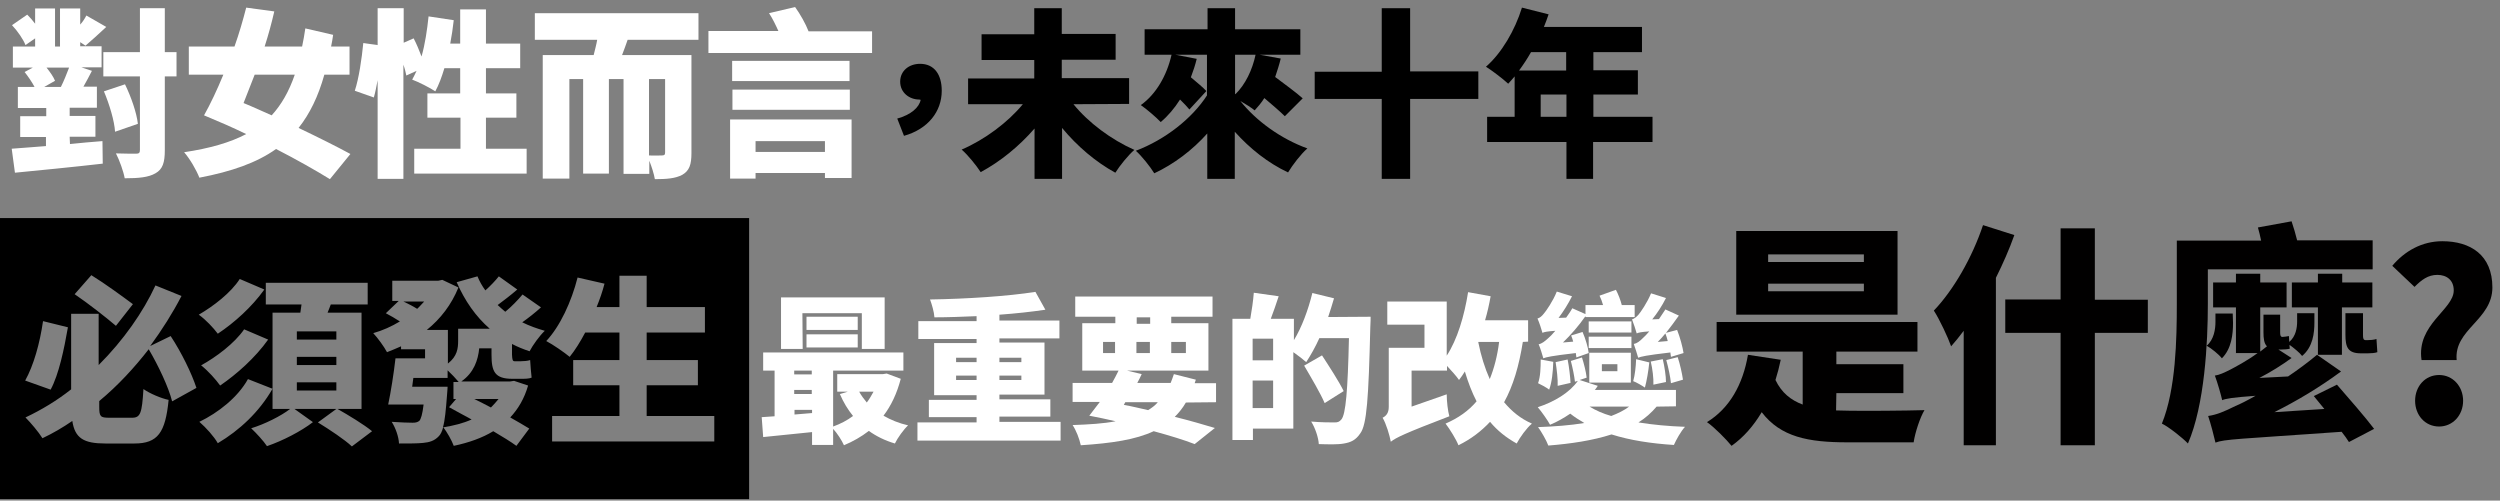
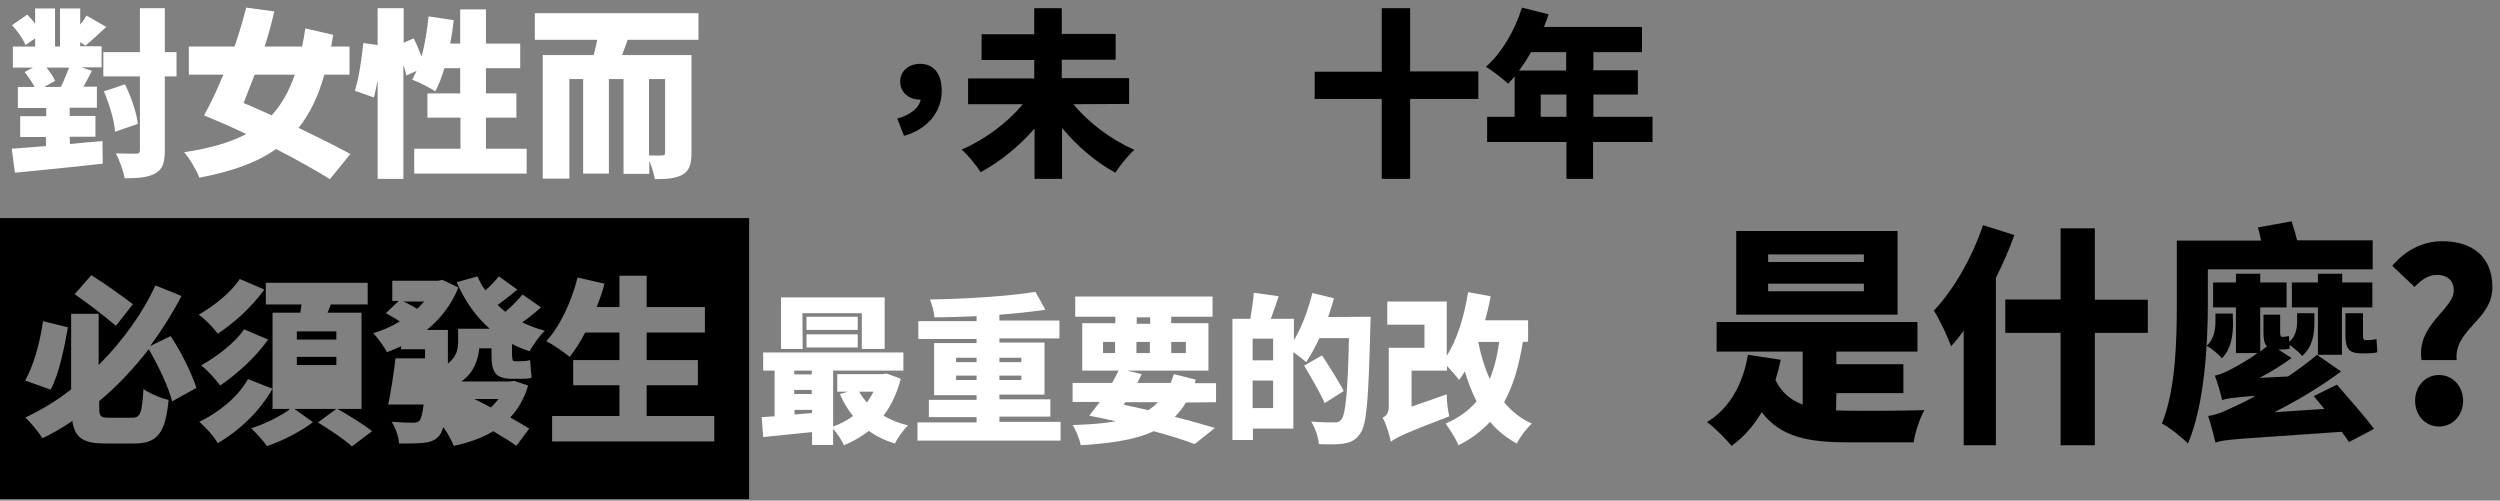
<svg xmlns="http://www.w3.org/2000/svg" version="1.1" id="Layer_1" x="0px" y="0px" viewBox="0 0 854 171" style="enable-background:new 0 0 854 171;" xml:space="preserve">
  <rect x="0" y="0" width="854" height="171" fill="#808080" stroke="none" />
  <style type="text/css">
	.st0{fill:#FFFFFF;}
	.st1{fill:#010000;}
</style>
  <g>
    <path class="st0" d="M307.7,129.4c-1.3,5-3.3,9.2-5.9,12.6c2.4,1.4,5.3,2.6,8.4,3.3c-1.5,1.4-3.6,4.3-4.5,6.2   c-3.4-1-6.4-2.5-8.9-4.3c-2.6,2-5.4,3.6-8.5,4.9c-0.7-1.6-2.3-4.1-3.7-5.6v5.5h-7.2v-4.4c-6,0.6-12,1.2-16.7,1.7l-0.5-6.8l4.4-0.3   v-15.6h-3.9v-6.2h47.9v6.2h-24v19.1c2.5-0.9,4.8-2.1,6.8-3.6c-1.8-2.2-3.3-4.7-4.5-7.5l2.7-0.8H286v-6h15.6l1.3-0.2L307.7,129.4z    M274.2,119.2h-7.4v-17.6h35.4v17.6h-7.8V107h-20.3L274.2,119.2L274.2,119.2z M271.3,126.6v1.3h6v-1.3H271.3z M271.3,134.6h6v-1.4   h-6V134.6z M277.4,141.1V140h-6v1.6L277.4,141.1z M293,112.7h-17.5v-4.5H293V112.7z M275.5,114.2H293v4.5h-17.5V114.2z    M293.5,133.8c0.7,1.3,1.6,2.5,2.6,3.7c0.9-1.2,1.6-2.4,2.3-3.7H293.5z" />
    <path class="st0" d="M362.3,144.3v6.2h-48.9v-6.2h20.2v-1.8h-16.3v-5.9h16.3V135h-14.5v-17.8h14.5v-1.4h-19.9v-6.1h19.9V108   c-4.9,0.2-9.8,0.4-14.4,0.4c-0.1-1.8-0.9-4.5-1.5-6.1c12.5-0.2,26.6-1.1,36-2.6l3.4,6.1c-4.7,0.7-10.1,1.3-15.7,1.7v2h20.5v6.1   h-20.5v1.4h15.4v17.8h-15.4v1.6h17.4v5.9h-17.4v1.8h20.9V144.3z M326.6,123.7h7v-1.5h-7V123.7z M333.6,129.8v-1.5h-7v1.5H333.6z    M341.4,122.2v1.5h7.5v-1.5H341.4z M348.9,128.3h-7.5v1.5h7.5V128.3z" />
    <path class="st0" d="M405.1,137.5c-1.1,1.9-2.4,3.5-3.8,4.9c5.3,1.3,10,2.7,13.7,3.8l-6.9,5.5c-3.6-1.4-8.5-2.9-14-4.4   c-6.2,2.9-14.3,4.1-24.9,4.8c-0.5-2.3-1.6-5.1-2.8-6.9c5.7-0.2,10.6-0.5,14.7-1.3c-2.9-0.7-6-1.3-9-1.9c1.1-1.4,2.3-3,3.6-4.7h-9.3   v-6.5h13.5c0.8-1.4,1.5-2.8,2.2-4.2h-12.4v-16.2H381v-2.2h-13.7v-6.9h46.9v6.9h-14.1v2.2h12.7v16.2H385l5,1.2c-0.4,1-1,2-1.5,3   h11.4c0.4-0.9,0.7-1.9,1.1-3l7.5,1.9l-0.4,1.2h7.3v6.5L405.1,137.5L405.1,137.5z M376.8,120.6h4.1v-3.8h-4.1V120.6z M383.9,138.3   c2.8,0.5,5.6,1.2,8.3,1.8c1.3-0.8,2.4-1.6,3.3-2.7h-11.1L383.9,138.3z M388.3,110.6h4.6v-2.2h-4.6V110.6z M392.8,120.6v-3.8h-4.6   v3.8H392.8z M400.1,116.8v3.8h5v-3.8H400.1z" />
    <path class="st0" d="M468.2,108.2c0,0,0,2.5-0.1,3.5c-0.6,24.4-1.2,33.3-3.4,36.3c-1.6,2.4-3.3,3.1-5.6,3.5   c-2.1,0.4-5.4,0.3-8.6,0.2c-0.1-2.1-1.2-5.5-2.6-7.7c3.4,0.3,6.6,0.3,8,0.3c1.1,0,1.6-0.2,2.3-1c1.5-1.7,2.2-9.8,2.6-27.8h-10.1   c-1.4,3.1-3,5.9-4.5,8.2c-1-0.9-2.8-2.3-4.4-3.4v26.1H428v3.9h-7v-41.4h6.1c0.5-2.8,1-6.2,1.2-8.9l8.5,1.2   c-0.9,2.7-1.8,5.4-2.7,7.7h7.9v7.3c2.7-4.4,4.9-10.4,6.3-16.1l7.4,1.8c-0.6,2.1-1.3,4.3-2,6.4L468.2,108.2L468.2,108.2z    M434.9,115.7h-7v7.4h7V115.7z M434.9,139.4V130h-7v9.4H434.9z M452.5,137.7c-1.4-3.3-4.6-8.7-7-12.8l6.1-3.5   c2.4,3.7,5.8,8.9,7.4,12.2L452.5,137.7z" />
    <path class="st0" d="M520.2,116.8c-1.3,8.2-3.3,15-6.4,20.6c2.6,3.1,5.6,5.6,9.5,7.3c-1.8,1.5-4.1,4.7-5.2,6.8   c-3.6-2-6.6-4.4-9.1-7.4c-3,3.2-6.5,5.9-10.8,8c-0.7-1.9-3-5.6-4.4-7.4c4.4-1.9,7.9-4.4,10.6-7.6c-1.6-3.1-2.9-6.5-4-10.2   c-0.6,1-1.3,2-2,2.9c-0.8-1.2-2.6-3.2-4.1-4.8v1.6h-12.1v12.3l12-4.2c0,2.4,0.4,5.8,0.9,7.5c-15.4,5.9-18.2,7.3-20,8.7   c-0.4-2.2-1.6-6.2-2.8-8.2c1.2-0.6,2.1-1.6,2.1-3.7v-20.2h12.2v-7.9h-12.7V103h20.3v18.5c3.6-5.5,6-13.5,7.3-21.7l7.7,1.4   c-0.5,2.8-1.1,5.5-1.9,8.2H522v7.3L520.2,116.8L520.2,116.8z M505,117c0.9,4.5,2.2,8.7,3.9,12.5c1.5-3.7,2.6-7.9,3.2-12.7H505V117z   " />
-     <path class="st0" d="M538.5,122.1c-0.1-0.4-0.1-0.9-0.2-1.5c-8.6,1-10.1,1.4-11.1,1.8c-0.3-1-1-3.5-1.6-4.8c1.1-0.2,2.1-1,3.3-2.1   c0.5-0.4,1.4-1.3,2.4-2.5c-2.8,0.2-3.8,0.4-4.4,0.7c-0.3-1.1-1.1-3.6-1.7-4.9c0.8-0.2,1.5-0.8,2.2-1.7c0.7-0.8,3.1-4.2,4.4-7.5   l5.2,1.6c-1.3,2.6-3,5.3-4.6,7.4l2.6-0.1c0.7-1,1.5-2.1,2.1-3.2l4.5,2v-3.1h6c-0.3-1.1-0.7-2.2-1.2-3.2l5.6-2   c0.8,1.5,1.6,3.6,2,5.2h4.4v4.1h-16.8V108c-2.3,3.3-5.1,6.5-7.7,9l3.5-0.3c-0.2-0.8-0.4-1.4-0.7-2.1l3.9-1.2c1,2.3,1.9,5.3,2.1,7.2   L538.5,122.1z M565.9,138.9c-1.8,2.1-3.8,3.9-6.2,5.4c4.9,0.8,10.3,1.3,15.9,1.5c-1.4,1.5-3,4.4-3.8,6.2c-7.8-0.5-15-1.6-21.3-3.6   c-6.5,2.1-14,3.2-21.6,3.8c-0.6-1.7-2.4-4.8-3.5-6.3c5.6-0.2,11-0.6,15.8-1.4c-1.7-1-3.3-2-4.8-3.2c-2.2,1.5-4.5,2.8-6.9,3.8   c-0.8-1.5-2.9-4.5-4.2-6c5.6-1.8,10.9-5,13.7-9l-1,0.3c-0.2-1.9-0.8-4.8-1.4-7.1l3.8-1.2c0.7,2.2,1.4,5,1.6,6.9l-2.4,0.8l6.2,2   c-0.3,0.5-0.6,0.9-1,1.4h27.7v5.6L565.9,138.9L565.9,138.9z M530.6,123.6c-0.1,3.5-0.5,7.1-1.4,9.5c-0.9-0.7-2.7-1.7-3.8-2.2   c0.8-2.2,0.9-5.2,0.9-8.1L530.6,123.6z M532.1,131.8c0.1-2.2-0.3-5.5-0.7-8.1l4.1-0.9c0.5,2.5,0.9,5.9,1,8L532.1,131.8z    M557.3,113.6h-14.6v-3.8h14.6V113.6z M557.3,118.9h-14.6V115h14.6V118.9z M542.9,130.7v-10.2h14.2v10.2H542.9z M543,138.9   c2.1,1.3,4.6,2.4,7.4,3.2c2.3-0.9,4.4-1.9,6.1-3.2H543z M547.2,126.8h5.3v-2.4h-5.3V126.8z M570.8,121.9c-0.1-0.4-0.1-1-0.2-1.5   c-8.5,1-10,1.4-11,1.8c-0.3-1-1-3.4-1.5-4.7c1.1-0.2,2-0.9,3.2-2.1c0.5-0.4,1.2-1.2,2.1-2.2c-2.8,0.2-3.7,0.4-4.3,0.7   c-0.3-1.1-1.1-3.5-1.6-4.8c0.7-0.2,1.5-0.8,2.2-1.6c0.7-0.8,3-4.1,4.3-7.3l5.1,1.6c-1.3,2.6-3,5.2-4.7,7.3l2.3-0.1   c0.7-1.1,1.5-2.2,2.2-3.3l4.6,2.1c-1.4,2-2.9,4-4.4,5.9l3.8-1c1,2.5,1.9,5.9,2.2,7.9L570.8,121.9z M563.4,123.8   c-0.3,3-0.9,6.4-1.5,8.6c-1-0.7-2.9-1.8-4-2.2c0.6-2.1,0.9-4.9,1-7.5L563.4,123.8z M564.8,131.4c0.1-2.1-0.3-5.4-0.9-7.9l4.1-0.8   c0.6,2.5,1.1,5.8,1.1,7.8L564.8,131.4z M569.7,116.5c-0.2-0.9-0.5-1.8-0.8-2.6c-0.8,1-1.7,2-2.6,2.9L569.7,116.5z M570.8,130.9   c-0.2-2.1-0.9-5.4-1.6-7.9l3.9-1c0.8,2.4,1.5,5.6,1.8,7.7L570.8,130.9z" />
  </g>
  <g>
    <path class="st1" d="M627.2,140.2c1.5,0,3,0.1,4.6,0.1c5,0.1,19.2,0,25.6-0.2c-1.5,2.5-3.2,7.6-3.7,11h-22.6   c-13.4,0-22.8-1.8-29.3-10.3c-2.8,4.7-6.2,8.6-10.3,11.5c-1.7-2.1-5.9-6.4-8.4-8.1c7.7-4.7,12.3-12.9,14-23l11.2,1.7   c-0.5,2.4-1.1,4.7-1.8,6.9c2.1,4.4,5.3,6.9,9.3,8.4v-18.1h-29.4V110H655v10.1h-27.7v4.3h22.9v9.9h-22.9L627.2,140.2L627.2,140.2z    M648.2,107.5h-55.1V78.9h55.1V107.5z M636.7,86.9H604v2.6h32.7V86.9z M636.7,96.9H604v2.6h32.7V96.9z" />
    <path class="st1" d="M688.1,80.3c-1.7,4.8-3.9,9.8-6.3,14.6v57.2h-11V113c-1.4,1.9-2.9,3.7-4.3,5.3c-1-2.9-4-9.3-5.9-12.2   c6.7-7,13.1-18.1,16.8-29.2L688.1,80.3z M733.7,113.7h-18.1v38.4h-11.7v-38.4H685v-11.4h18.9V78h11.7v24.4h18.1V113.7z" />
    <path class="st1" d="M754.2,103.9c0,13.2-1.1,34.5-6.8,47.6c-1.9-2-6.6-5.7-8.9-6.8c4.8-11.7,5.1-29,5.1-40.8V82.2h28.8   c-0.3-1.5-0.7-3.1-1.1-4.5l11.5-2.1c0.7,2,1.4,4.5,1.9,6.5h25.8V92h-56.3V103.9z M762.8,110.3c0,3.9-0.5,8.8-3.8,12.1   c-1.1-1.4-3.6-3.4-5.2-4.3c2.5-2.1,3-5.7,3-8.1v-2.9h5.9L762.8,110.3L762.8,110.3z M798.3,131.4c3.9,4.5,9.7,11.1,12.7,15.1   l-8.6,4.5c-0.6-1-1.5-2.2-2.5-3.5c-35.4,2.5-40,2.5-43.1,3.7c-0.4-1.8-1.6-6.5-2.5-9.1c2.8-0.4,5.3-1.4,9.3-3.4   c1.5-0.6,3.9-1.8,6.9-3.5c-8.3,0.6-10.2,1-11.4,1.5c-0.4-1.8-1.6-6-2.5-8.4c1.5-0.2,3.2-1,5.2-2c1.5-0.8,5.6-2.9,9.4-5.7h-7.4V105   H756v-8.5h7.8v-3h8.3v3h9v8.5h-9v15.1c0.8-0.6,1.5-1.2,2.3-1.8c-1-1-1.2-2.6-1.2-4.9v-5.9h5.7v6c0,1,0.1,1.5,0.7,1.6   c0.6,0,1.7-0.2,2.3-0.3c0,0.6,0.1,1.4,0.1,2c2.3-1.9,2.7-4.9,2.7-7V107h5.9v3.1c0,3.7-0.5,8.4-4.2,11.5c-0.8-1.1-2.9-2.8-4.3-3.8   c0,0.4,0,0.9,0.1,1.3c-0.6,0.2-1.9,0.3-2.9,0.3h-1l4.5,2.9c-3.3,2.4-7.1,4.8-11,6.8l9.8-0.5c3.4-2.3,6.8-4.8,9.9-7.4l8.2,5.7   c-7.3,5.4-15,10-22.8,13.9l17.1-1.1c-1.2-1.5-2.5-3-3.6-4.4L798.3,131.4z M791.8,121.2V105h-8.9v-8.5h8.9v-3h8.3v3h10.3v8.5H800   v16.2H791.8z M808.6,116.2c0.8,0,2.4-0.1,3.2-0.4c0.1,1.4,0.2,3,0.3,4.5c-0.7,0.3-2.2,0.4-3.3,0.4h-2.3c-4.5,0-5.3-2.1-5.3-6.4V107   h6v7.4c0,1.2,0.1,1.8,1,1.8C808.2,116.2,808.6,116.2,808.6,116.2z" />
    <path class="st1" d="M838.2,99.2c0-3.5-2.4-5.3-5.6-5.3c-3.2,0-5.4,1.7-7.8,4.1l-7.6-7.2c4.2-5,10.1-8.4,17.1-8.4   c9.6,0,17.1,4.7,17.1,15.8s-13.2,14.3-12.2,24.8h-12C825.4,110.8,838.2,105.8,838.2,99.2z M825,136.9c0-4.9,3.4-8.8,8.2-8.8   c4.7,0,8.2,3.9,8.2,8.8c0,4.9-3.5,8.8-8.2,8.8C828.4,145.7,825,141.8,825,136.9z" />
  </g>
  <g>
    <path class="st0" d="M23.9,49.2c3.7-0.4,7.4-0.7,11.1-1l0.1,7.7c-10.5,1.2-21.8,2.3-30,3.1L4,50.8c3.3-0.2,7.4-0.6,11.7-0.9v-3.1   H6.9v-7.1h8.9v-2.8H6.1v-7.2h5.7c-0.9-1.7-2.2-3.6-3.4-5.1l2.8-1.5H4.4v-7.2H12v-2.8l-3.3,2.3C8,13.5,6,10.6,4.1,8.6L9.3,5   c0.9,0.9,1.9,2,2.7,3.1V2.9h6.8v13h1.7v-13h6.9v5.5c0.9-1,1.6-2.1,2.1-3.1l6.8,3.9c-2.7,2.5-5.2,4.8-7.1,6.4l-1.8-1.2v1.4h7.3V23   h-6.9l3.6,1.2c-1,1.9-1.9,3.7-2.9,5.4h4.6v7.2h-9.3v2.8h8.8v7.1h-8.8L23.9,49.2L23.9,49.2z M15.9,23.1c1.2,1.5,2.4,3.2,2.9,4.5   l-3.7,2.1h5.7c1-2,2-4.5,2.8-6.6H15.9z M60.3,26.1h-4v25.2c0,4.2-0.7,6.5-3.2,7.9c-2.4,1.4-5.8,1.7-10.5,1.7   c-0.4-2.3-1.8-6.2-3-8.5c2.9,0.1,5.8,0.1,6.9,0.1c1,0,1.3-0.3,1.3-1.3V26.1H35.3v-8.3h12.5v-15h8.5v15h4V26.1z M42.7,28.8   c2.1,4.3,4,9.8,4.4,13.5L39.3,45c-0.2-3.6-1.9-9.3-3.8-13.8L42.7,28.8z" />
    <path class="st0" d="M112.7,61.2c-4.7-2.9-11.2-6.6-18.4-10.3c-6.6,4.7-15.2,7.7-26.2,9.8c-1-2.6-3.2-6.4-5.2-8.7   c8.7-1.3,15.7-3.3,21.2-6.2c-4.7-2.3-9.6-4.4-14.4-6.4c2.2-3.9,4.5-8.8,6.6-13.9H64.5v-9.6h15.6c1.6-4.5,2.9-9,4-13.3l9.6,1.3   c-0.9,3.9-2,8-3.3,12h12.8c0.4-2,0.8-4,1.1-6.2l9.5,2.2c-0.2,1.3-0.4,2.7-0.7,4h6.3v9.6h-8.6c-2.1,7.5-5,13.4-8.8,18.2   c6.9,3.3,13.1,6.4,17.7,8.9L112.7,61.2z M87,25.5c-1.3,3.4-2.6,6.7-3.8,9.7c3.2,1.3,6.4,2.8,9.6,4.2c3.3-3.6,5.9-8.1,7.9-13.9   C100.7,25.5,87,25.5,87,25.5z" />
    <path class="st0" d="M179.9,50.8v8.5h-38.4v-8.5h15.8V40.2H146v-8.3h11.2v-8.6h-5.4c-0.9,3-1.9,5.7-3.1,7.9c-1.8-1.2-5.7-3.2-7.9-4   c0.5-0.9,1-1.9,1.5-3l-3.5,1.6c-0.2-1-0.5-2.3-1-3.7v39H129V27.4c-0.4,2.1-0.8,4.2-1.3,5.9l-6.5-2.3c1.4-4.2,2.4-11.1,2.9-16.3   l4.9,0.7V2.8h8.9v11.8l3.4-1.5c1,1.9,1.9,4.1,2.7,6.2c1.2-4.2,1.9-9,2.4-13.7l8.6,1.3c-0.3,2.7-0.7,5.4-1.2,8h3.4V3.2h8.8v11.7   h11.7v8.4H166v8.6h10.4v8.3H166v10.6C166,50.8,179.9,50.8,179.9,50.8z" />
    <path class="st0" d="M214.4,13.6c-0.6,1.8-1.3,3.6-1.9,5.2h23.7v33.5c0,3.9-0.7,6-3.1,7.4c-2.4,1.3-5.5,1.5-9.4,1.5   c-0.3-1.8-1.1-4.3-1.9-6.3v4.5H213V27h-5v32.3h-8.8V27h-4.7v34h-9.1V18.8h17.4c0.4-1.7,0.9-3.4,1.2-5.2h-21.3V4.5h55.9v9.1H214.4z    M227.2,27h-5.5v26.1c1.8,0.1,3.8,0,4.4,0c0.8,0,1.1-0.2,1.1-1V27z" />
-     <path class="st0" d="M297.9,10.6v7.5H242v-7.5h23.9c-0.9-2-2-4.3-3.2-6.1l8.9-2.1c1.8,2.5,3.6,5.7,4.6,8.3h21.7V10.6z M249.4,40.8   h41.5v20h-9.1v-1.7h-23.7V61h-8.7L249.4,40.8L249.4,40.8z M290.2,27.7h-40.1v-6.9h40.1V27.7z M250.2,30.6h40.1v6.9h-40.1   L250.2,30.6L250.2,30.6z M258.1,48.2v3.7h23.7v-3.7H258.1z" />
    <path d="M314,34c-3.3,0-6.5-2.3-6.5-6.1c0-3.7,3-6.1,6.8-6.1c4.8,0,7.4,3.6,7.4,9.2c0,7.1-4.7,13.1-12.9,15.4l-2.3-5.9   c4.7-1.3,7.5-3.8,8-6.4L314,34L314,34z" />
    <path d="M366.7,35.6c5.1,6.3,12.9,12.1,20.8,15.6c-2.1,1.8-5,5.4-6.5,7.8c-6.6-3.6-13-9-18.2-15.3v17.4h-9.4V43.9   c-5.3,6.1-11.7,11.3-18.4,14.9c-1.5-2.3-4.4-5.9-6.5-7.7c7.9-3.4,15.8-9.3,20.9-15.5h-18.7v-8.8h22.6v-6.3h-18v-8.8h18V2.8h9.4v8.8   h18.4v8.8h-18.4v6.3h23v8.8L366.7,35.6L366.7,35.6z" />
-     <path d="M438.9,39.7c-1.6-1.6-4.3-3.9-7-6.2c-1,1.6-2.2,3-3.3,4.2c-1.1-0.9-3-2.1-4.9-3.2c5.4,6.8,13.8,12.9,22.9,16.2   c-2.2,1.9-5.1,5.7-6.6,8.2c-6.8-3.2-13-8.1-18.2-13.9v16.1h-9.4V45.6c-5.1,5.7-11.3,10.4-18.1,13.6c-1.4-2.3-4.3-5.9-6.3-7.7   c10-3.8,19.2-11,24.3-18.9V18.7h-10.8l7.3,1.4c-0.5,2.1-1.2,4.2-2,6.3c2,1.7,4.1,3.4,5.3,4.7l-5.8,6.3c-0.8-1-1.9-2.1-3.2-3.4   c-1.9,3-4.1,5.6-6.6,7.7c-1.5-1.6-4.9-4.5-6.8-5.8c5.2-3.7,8.9-10.1,10.5-17.2H391V10h21.5V2.8h9.4V10h22.3v8.7h-13.9l7.2,1.3   c-0.5,2.1-1.2,4.2-1.9,6.3c3.3,2.5,7.2,5.3,9.4,7.3L438.9,39.7z M421.9,18.7V32l0.1,0.2c3.4-3.3,5.8-8.3,6.9-13.5H421.9z" />
    <path d="M505,33.8h-23.3v27.3H472V33.8h-22.9v-9.3H472V2.8h9.7v21.6H505V33.8z" />
    <path d="M564.4,48.5h-20.2v12.6h-9.1V48.5H508v-8.6h9.4V26.1c-0.7,0.9-1.5,1.7-2.2,2.5c-1.7-1.6-5.5-4.5-7.6-5.8   c5.3-4.6,9.9-12.4,12.3-20.2l9.1,2.3c-0.5,1.4-1,2.9-1.6,4.3h33.5v8.6h-16.6V24h15.2v8.3h-15.2v7.6h20.2v8.6H564.4z M523,17.8   c-1.3,2.3-2.7,4.4-4.1,6.3H535v-6.3H523z M535.1,39.9v-7.6h-8.8v7.6H535.1z" />
  </g>
  <g>
    <rect x="101.4" y="113.2" width="13.5" height="2.8" />
    <path d="M142.5,105.5c0.9-0.8,1.6-1.7,2.4-2.5h-7.1C139.3,103.7,141.1,104.6,142.5,105.5z" />
    <path d="M170.3,136.3H162c1.9,0.9,3.8,1.9,5.7,2.9C168.6,138.3,169.5,137.3,170.3,136.3z" />
-     <rect x="101.4" y="130.6" width="13.5" height="2.8" />
    <rect x="101.4" y="121.9" width="13.5" height="2.8" />
-     <path d="M155.8,136.3h-0.9v-5.8h1.8c-0.9-1.1-2.5-2.8-3.8-4v2.6h-11.7l-0.4,3h12.1c0,0-0.1,2-0.2,2.9c-0.4,5.1-0.7,8.6-1.4,11   c3.7-0.6,6.9-1.4,9.8-2.7c-2.7-1.5-5.4-2.9-7.7-4.2L155.8,136.3z" />
    <path d="M-0.4,74.5v96h256.3v-96H-0.4z M31.2,94c4.7,2.9,10.7,7.3,14.2,9.9l-5.8,7.4c-3.4-2.9-9.4-7.6-14.1-10.8L31.2,94z    M14.7,109.7l8.5,2.1c-1.3,7.5-3.1,16.1-5.9,21.3L8.6,130C11.5,124.8,13.6,117.3,14.7,109.7z M58.8,137.1c-1.2-4.8-4.7-12.2-8-17.8   c-4.9,6.3-10.5,12.4-16.9,17.7v2c0,3.3,0.4,3.7,3.4,3.7h7.8c2.9,0,3.4-1.6,3.9-9.8c2.1,1.5,6.1,3.2,8.6,3.7   c-1.1,11.2-3.7,14.9-11.7,14.9H36c-7.4,0-10.4-1.8-11.3-7.7c-3.2,2.2-6.6,4.2-10.2,5.9c-1.3-2.1-4-5.3-5.8-7.1   c5.5-2.6,10.8-5.8,15.6-9.6v-25.8h9.4v17.5c8.5-8.5,15.2-18.1,19.4-27.2l8.9,3.6c-3,5.8-6.6,11.5-10.7,17.1l7-3.4   c3.7,5.6,7.2,12.8,8.8,17.7L58.8,137.1z M81.9,95.3l8.4,3.6c-4.3,6-10.2,11.3-15.9,15.1c-1.5-2-4.1-4.8-6.5-6.5   C72.9,104.6,78.9,100,81.9,95.3z M91.6,116c-4.4,6.2-10.7,11.8-16.4,15.7c-1.5-2.1-4.1-5-6.5-6.9c5.1-2.8,11.4-7.5,14.7-12.3   L91.6,116z M74.4,151.4c-1.3-2.3-4-5.3-6.3-7.3c6.4-3.1,13.1-8.3,16.6-14.6l8.4,3.3C88.5,140.8,81.8,147,74.4,151.4z M120.2,152.5   c-2.4-2.3-7.7-5.8-11.6-8.2l6.3-4.6h-14.3l6.3,4.5c-4,3.1-10.4,6.4-15.7,8.2c-1.2-1.8-3.6-4.4-5.4-6.1c4.6-1.4,10.2-4.2,13.3-6.6   h-6v-32.9h9.5c0.1-0.9,0.3-1.9,0.4-2.8H90.8v-7.4h34.8v7.4H113c-0.4,1-0.7,1.9-1.1,2.8h11.6v32.9h-8.2c3.7,2.1,9,5.3,11.8,7.6   L120.2,152.5z M175.8,123.4h2.1c0.9,0,2.4-0.1,3.2-0.4c0.1,1.8,0.3,4.3,0.5,6c-0.9,0.4-2.4,0.4-3.7,0.4H175c-6,0-7.1-2.5-7.1-8.2   V119h-4.2c-0.4,4-1.8,8.3-6.1,11.3h16.7l1.3-0.2l4.8,1.6c-1.3,4.5-3.4,8-6.1,10.9c2.5,1.4,4.7,2.7,6.5,3.8l-4.4,5.9   c-1.9-1.4-4.7-3.1-7.9-5c-3.8,2.3-8.3,3.9-13.5,5c-0.7-1.9-2.3-4.7-3.6-6.4c-0.4,1.5-0.9,2.5-1.5,3.1c-1.5,1.6-3.2,2.1-5.4,2.3   c-1.8,0.2-4.9,0.2-8.2,0.2c-0.1-2.3-1.2-5.4-2.5-7.4c2.9,0.2,5.8,0.3,7.1,0.3c1,0,1.6-0.1,2.3-0.6c0.6-0.6,1.1-2.3,1.5-5.6h-12.1   c0.9-4.2,1.9-10.6,2.5-15.8h10.1v-3.1H137v-1c-1.6,0.7-3.2,1.4-4.8,2c-1-1.9-3.2-4.9-4.7-6.5c3.2-0.9,6.3-2.3,9.1-4   c-1.5-1-3.3-2-4.8-2.8l4.4-4.2H134v-6.9h15.7l1.4-0.3l5.5,2.6c-2.4,5.9-6.1,10.7-10.8,14.5h7.2v11.5c3.2-2.5,3.5-5.2,3.5-7.8v-4.1   h10.8c-4.8-4.2-8.5-9.5-11.3-15.9l7.1-2c0.7,1.7,1.6,3.3,2.7,4.8c1.7-1.5,3.5-3.4,4.6-4.8l6.3,4.5c-2.3,2-4.7,3.8-6.7,5.3   c0.8,0.8,1.7,1.5,2.6,2.3c2.1-1.7,4.4-4.1,5.9-5.9l6.3,4.4c-2.1,1.9-4.4,3.7-6.4,5.1c2.4,1.2,4.9,2.1,7.7,2.9   c-1.8,1.7-4.1,4.9-5.2,7c-2.1-0.7-4.1-1.5-6-2.5v3.7C175,122.9,175.1,123.4,175.8,123.4z M244,150.8h-55.4v-8.7h23v-10.5h-15.8V123   h15.8v-9.4h-11.7c-1.7,3.2-3.5,6.1-5.3,8.3c-1.8-1.5-5.7-4.2-8-5.4c4.7-5,8.6-13.4,10.7-21.7l9.2,2.1c-0.7,2.7-1.6,5.3-2.7,8h7.8   V94.2h9.3v10.7h19.9v8.7h-19.9v9.4h17.5v8.6h-17.5v10.5H244V150.8z" />
  </g>
</svg>